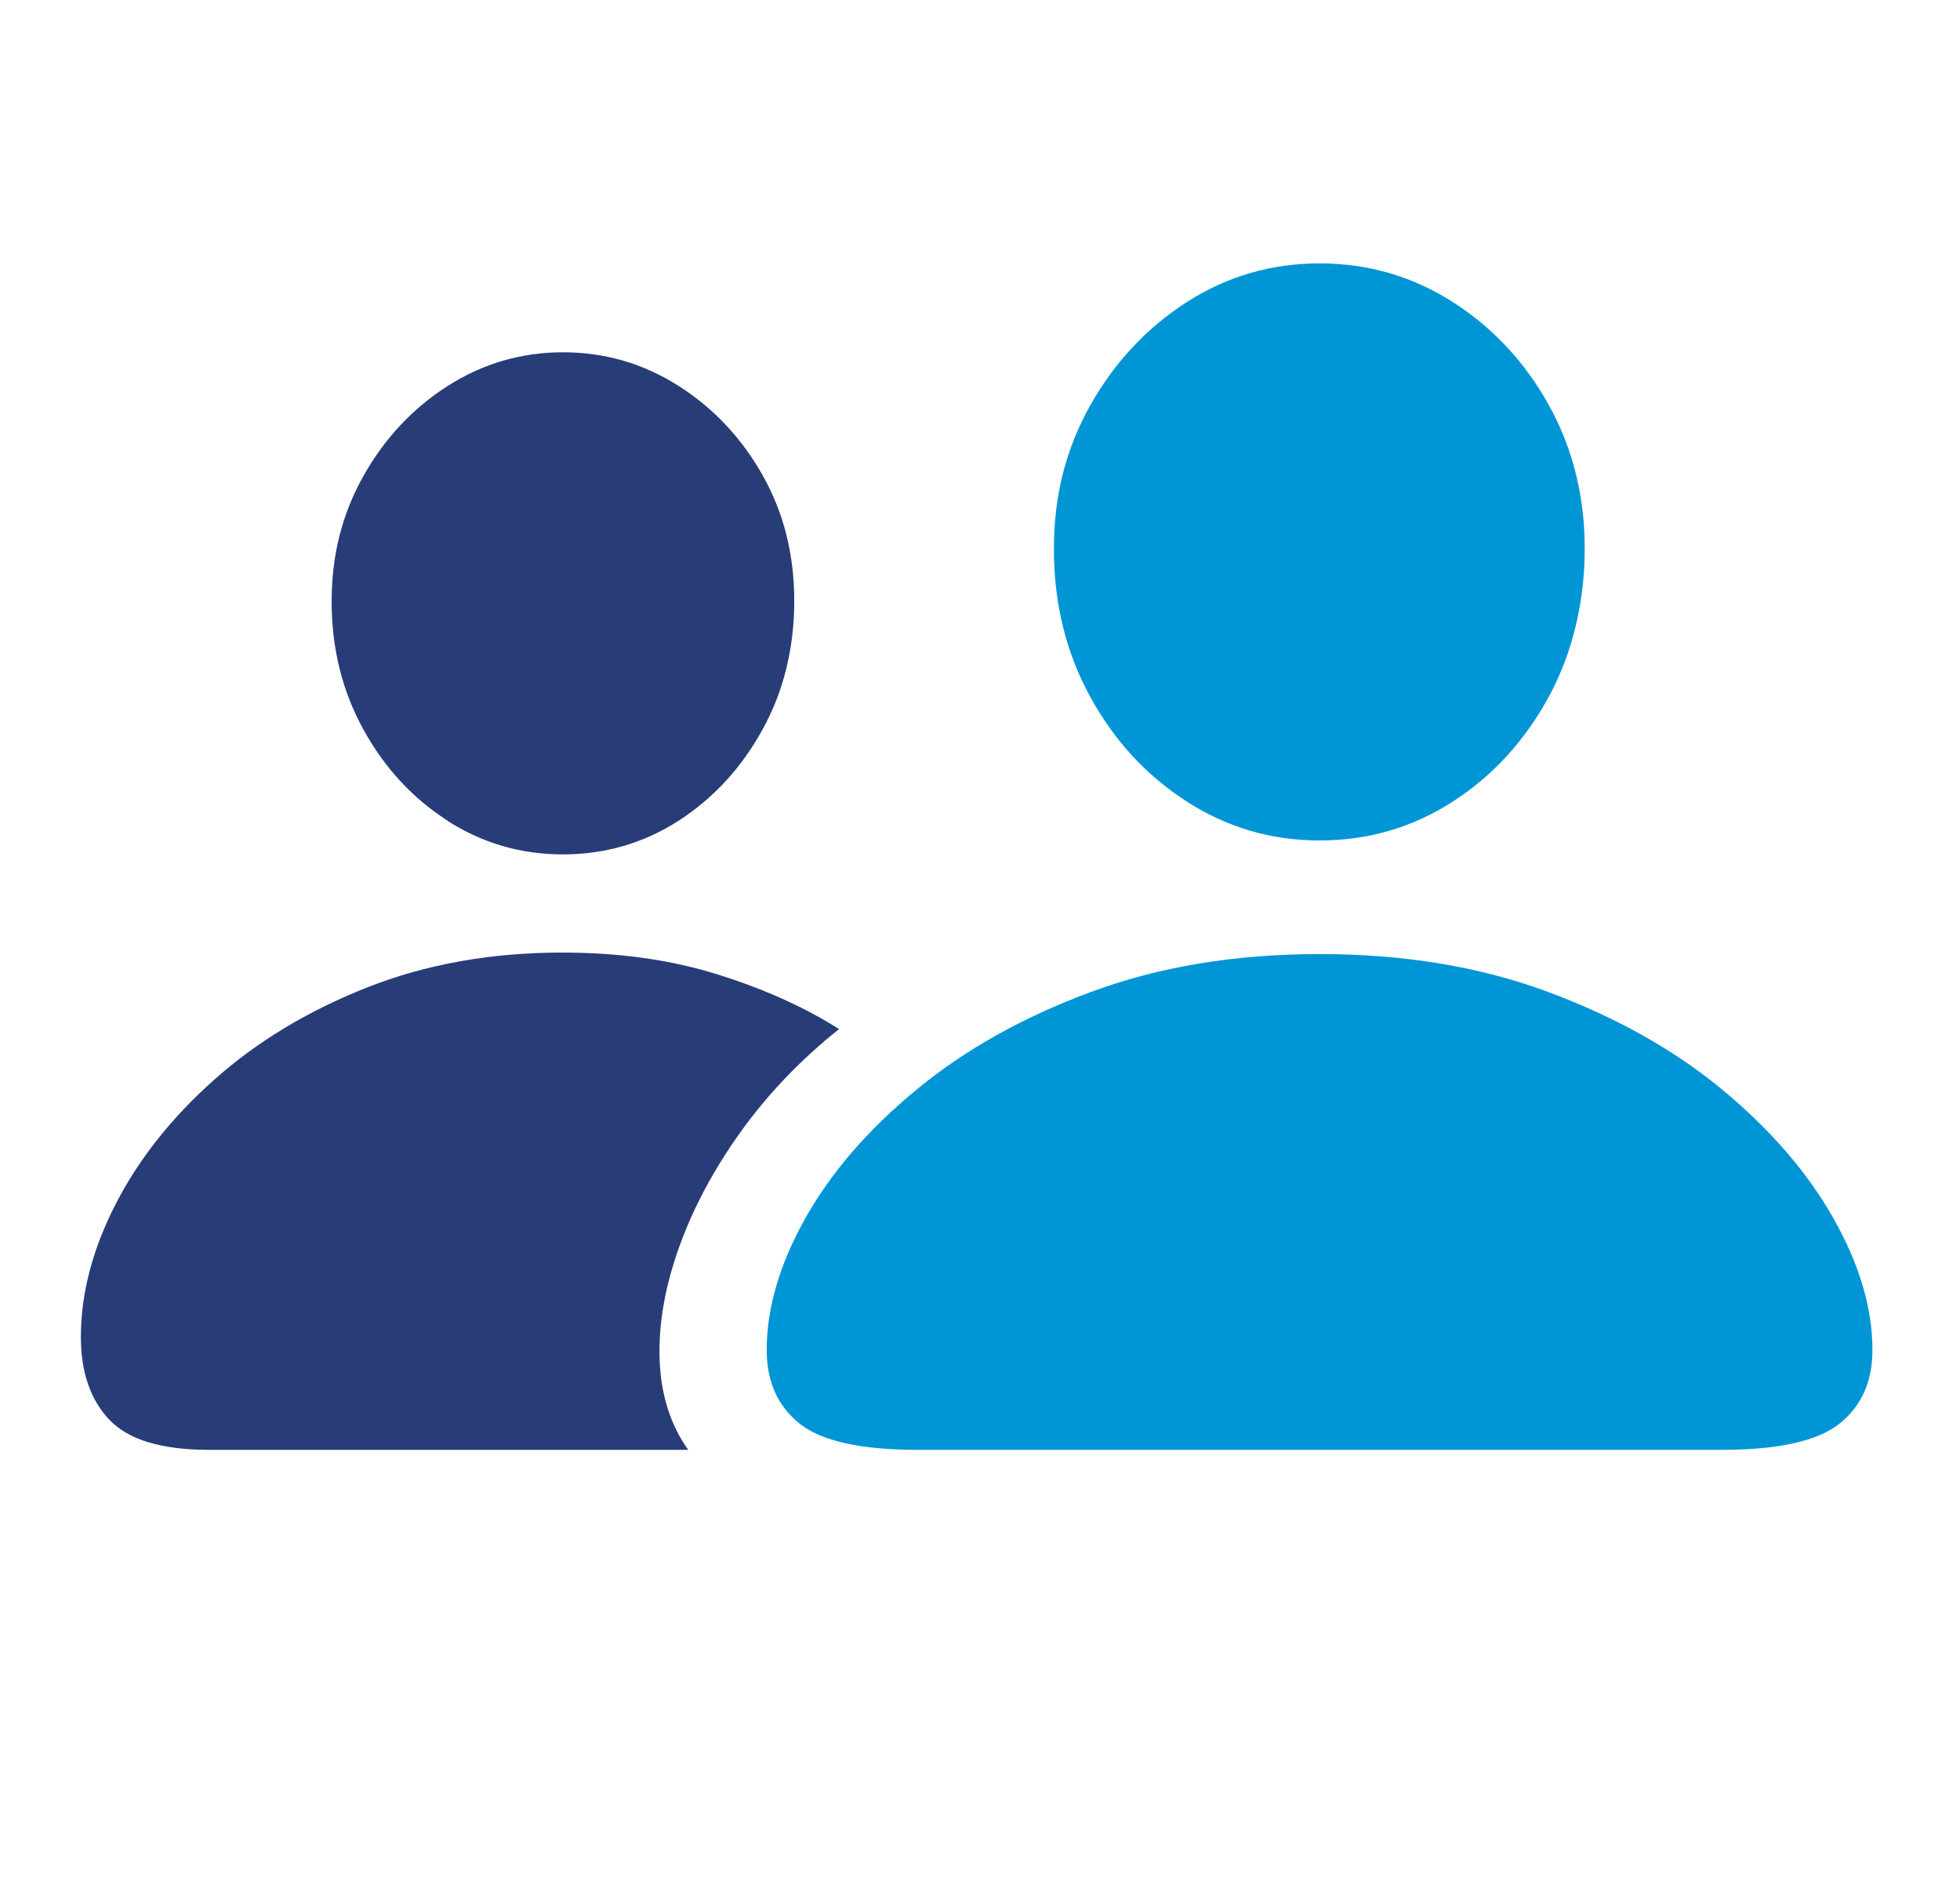
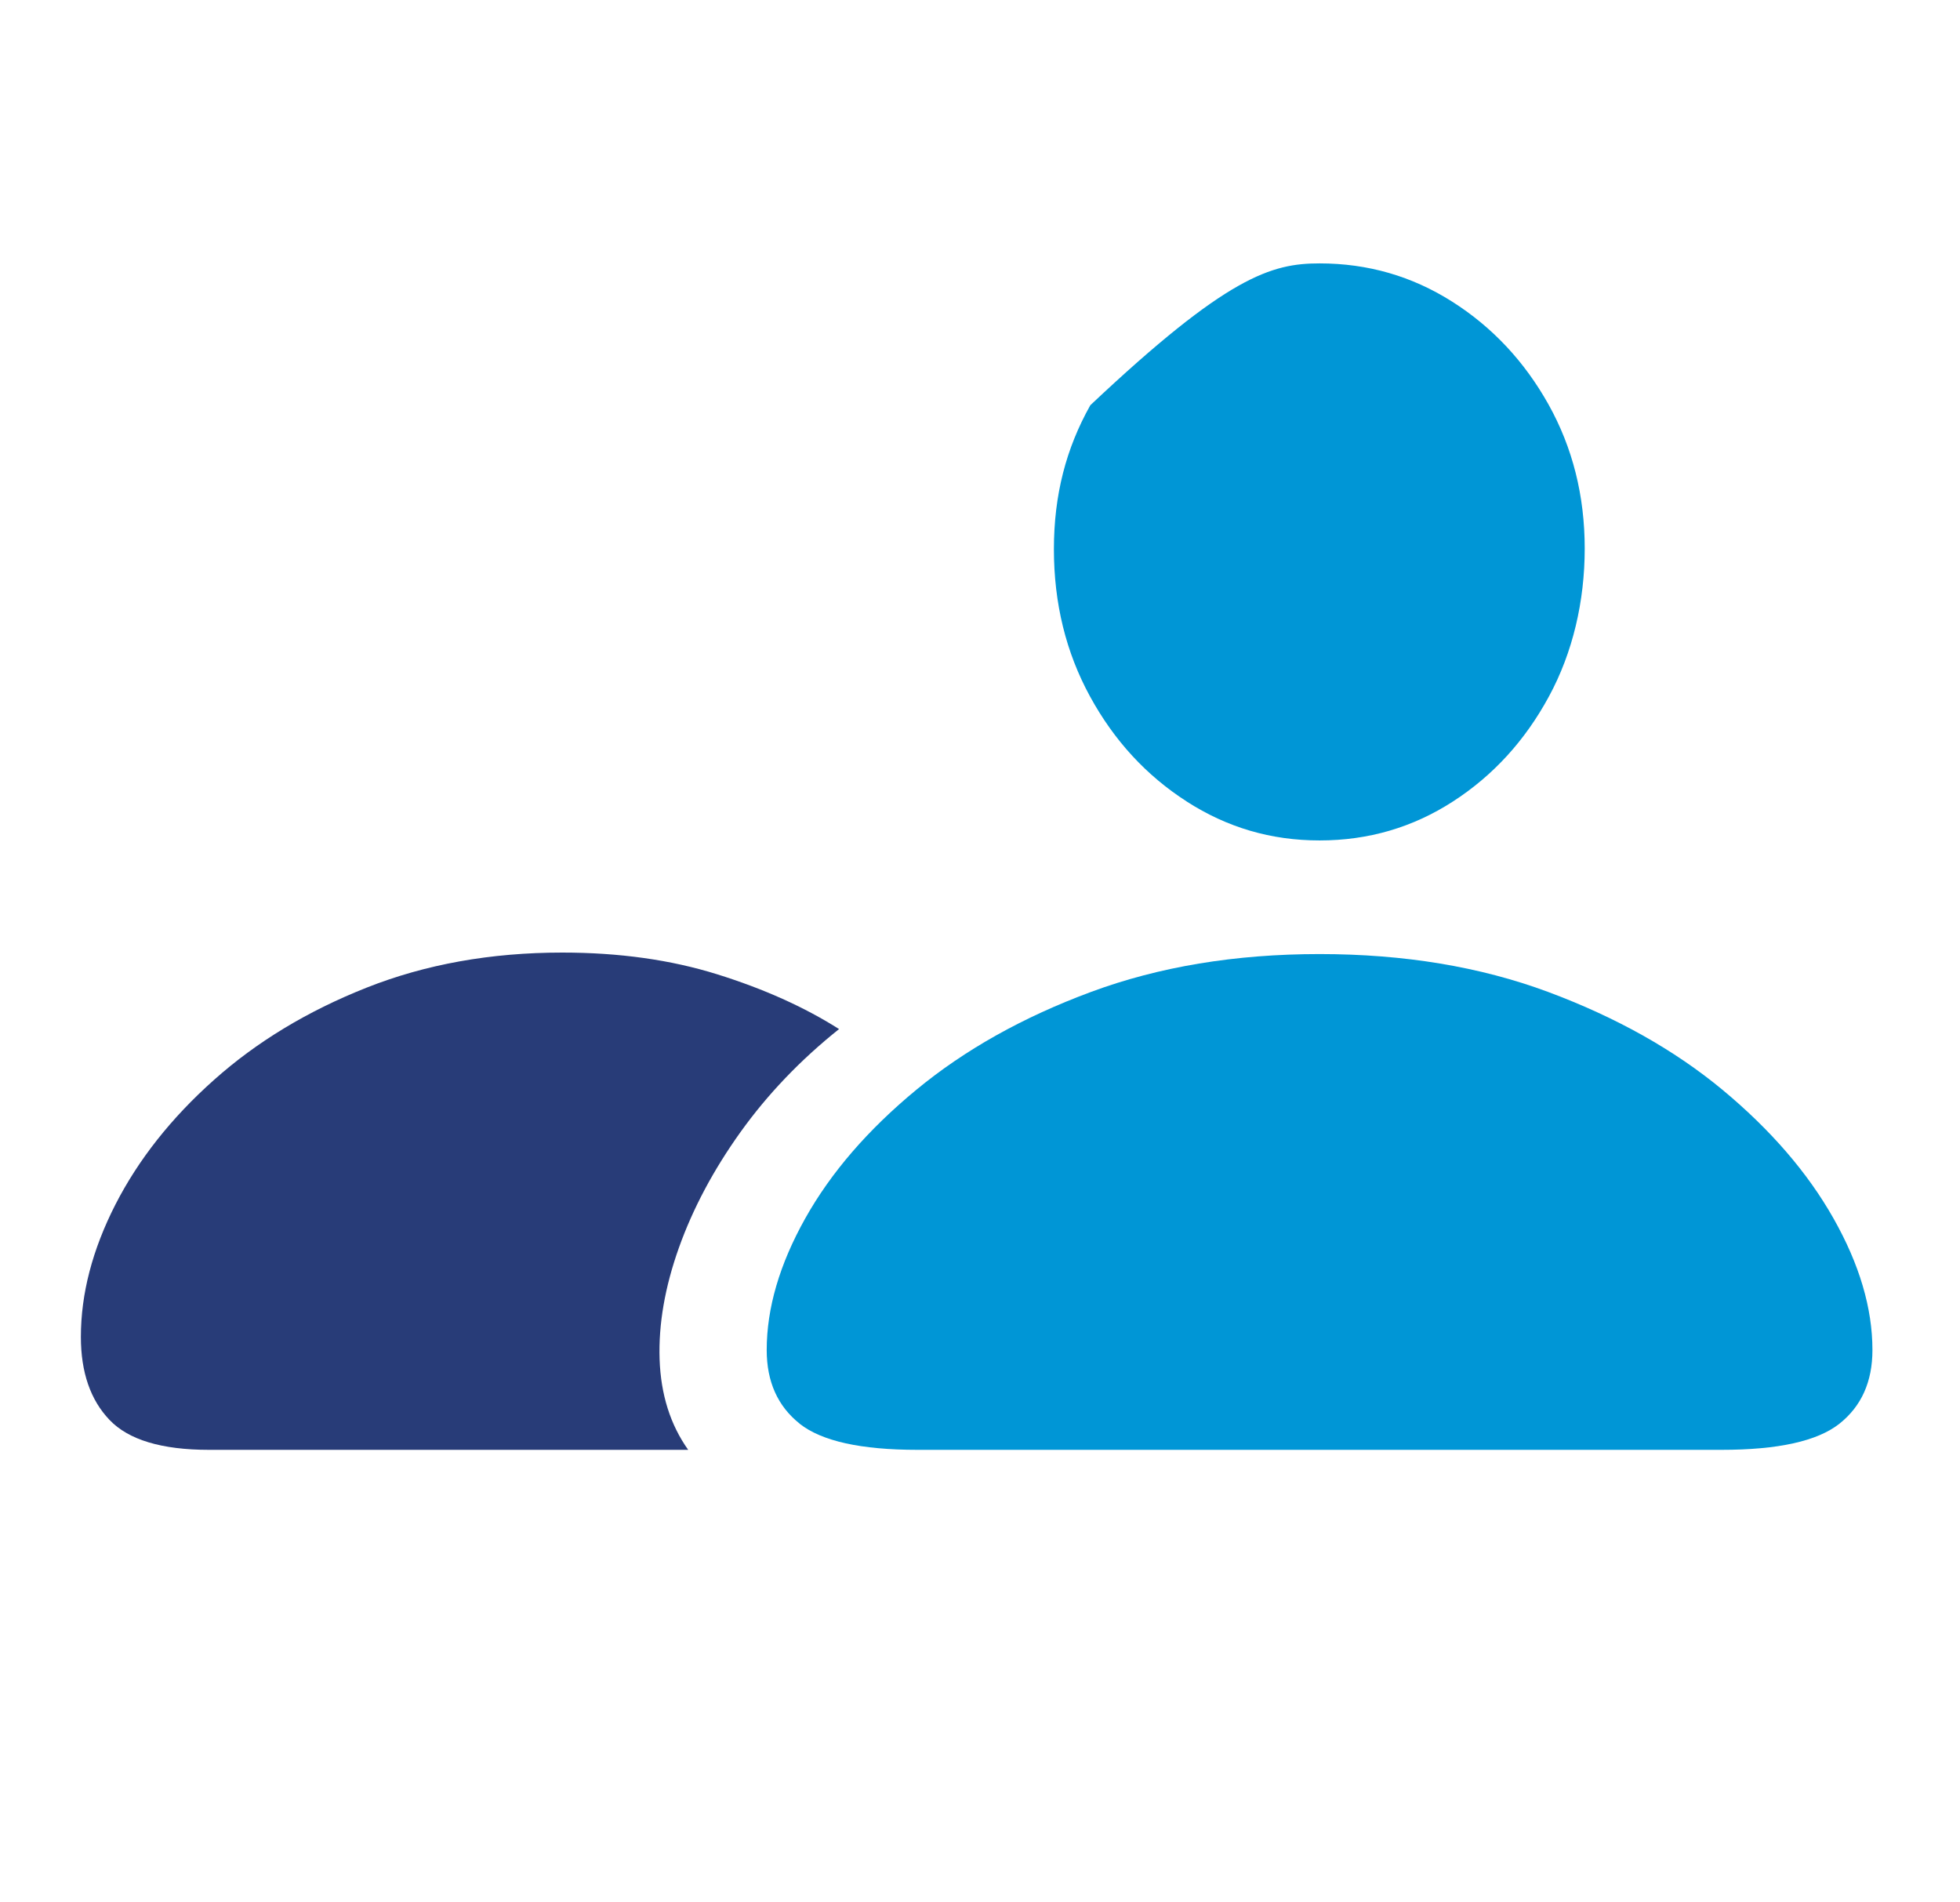
<svg xmlns="http://www.w3.org/2000/svg" width="34" height="33" viewBox="0 0 34 33" fill="none">
  <path d="M1.9 24.631C1.569 24.285 1.403 23.804 1.403 23.191C1.403 22.443 1.603 21.678 2.001 20.897C2.4 20.117 2.969 19.395 3.71 18.735C4.45 18.074 5.332 17.54 6.356 17.134C7.379 16.728 8.512 16.524 9.754 16.524C10.742 16.524 11.638 16.65 12.441 16.901C13.245 17.152 13.951 17.468 14.555 17.851C13.886 18.385 13.317 18.98 12.846 19.637C12.376 20.294 12.02 20.963 11.777 21.644C11.534 22.326 11.422 22.97 11.442 23.579C11.463 24.189 11.627 24.712 11.938 25.15H3.625C2.805 25.15 2.23 24.977 1.9 24.631Z" fill="#283C78" />
-   <path d="M7.759 14.233C7.153 13.844 6.667 13.315 6.302 12.651C5.936 11.986 5.753 11.247 5.753 10.435C5.753 9.624 5.936 8.914 6.302 8.261C6.668 7.608 7.156 7.086 7.765 6.696C8.374 6.307 9.042 6.111 9.766 6.111C10.489 6.111 11.157 6.304 11.766 6.691C12.376 7.078 12.863 7.595 13.229 8.244C13.596 8.894 13.778 9.62 13.778 10.425C13.778 11.23 13.596 11.989 13.229 12.653C12.863 13.318 12.377 13.846 11.773 14.236C11.168 14.625 10.498 14.821 9.766 14.821C9.033 14.821 8.364 14.625 7.759 14.236V14.233Z" fill="#283C78" />
  <path d="M13.873 24.697C13.491 24.394 13.3 23.968 13.3 23.419C13.3 22.693 13.522 21.933 13.968 21.136C14.415 20.339 15.057 19.596 15.897 18.903C16.736 18.21 17.746 17.644 18.925 17.207C20.104 16.77 21.425 16.55 22.89 16.55C24.354 16.55 25.677 16.769 26.855 17.207C28.033 17.646 29.041 18.21 29.878 18.903C30.713 19.596 31.356 20.34 31.806 21.136C32.256 21.932 32.481 22.693 32.481 23.419C32.481 23.968 32.29 24.394 31.908 24.697C31.526 24.999 30.845 25.15 29.865 25.15H15.914C14.934 25.15 14.254 24.999 13.871 24.697H13.873Z" fill="#0096D6" />
-   <path d="M20.587 13.904C19.886 13.454 19.327 12.847 18.909 12.082C18.491 11.317 18.282 10.466 18.282 9.526C18.282 8.586 18.493 7.778 18.914 7.029C19.336 6.281 19.895 5.683 20.592 5.237C21.289 4.791 22.055 4.569 22.891 4.569C23.727 4.569 24.493 4.79 25.19 5.232C25.887 5.674 26.445 6.27 26.863 7.018C27.28 7.766 27.49 8.598 27.49 9.515C27.49 10.431 27.283 11.319 26.869 12.082C26.455 12.847 25.9 13.454 25.203 13.904C24.506 14.354 23.736 14.579 22.891 14.579C22.046 14.579 21.287 14.354 20.586 13.904H20.587Z" fill="#0096D6" />
+   <path d="M20.587 13.904C19.886 13.454 19.327 12.847 18.909 12.082C18.491 11.317 18.282 10.466 18.282 9.526C18.282 8.586 18.493 7.778 18.914 7.029C21.289 4.791 22.055 4.569 22.891 4.569C23.727 4.569 24.493 4.79 25.19 5.232C25.887 5.674 26.445 6.27 26.863 7.018C27.28 7.766 27.49 8.598 27.49 9.515C27.49 10.431 27.283 11.319 26.869 12.082C26.455 12.847 25.9 13.454 25.203 13.904C24.506 14.354 23.736 14.579 22.891 14.579C22.046 14.579 21.287 14.354 20.586 13.904H20.587Z" fill="#0096D6" />
</svg>